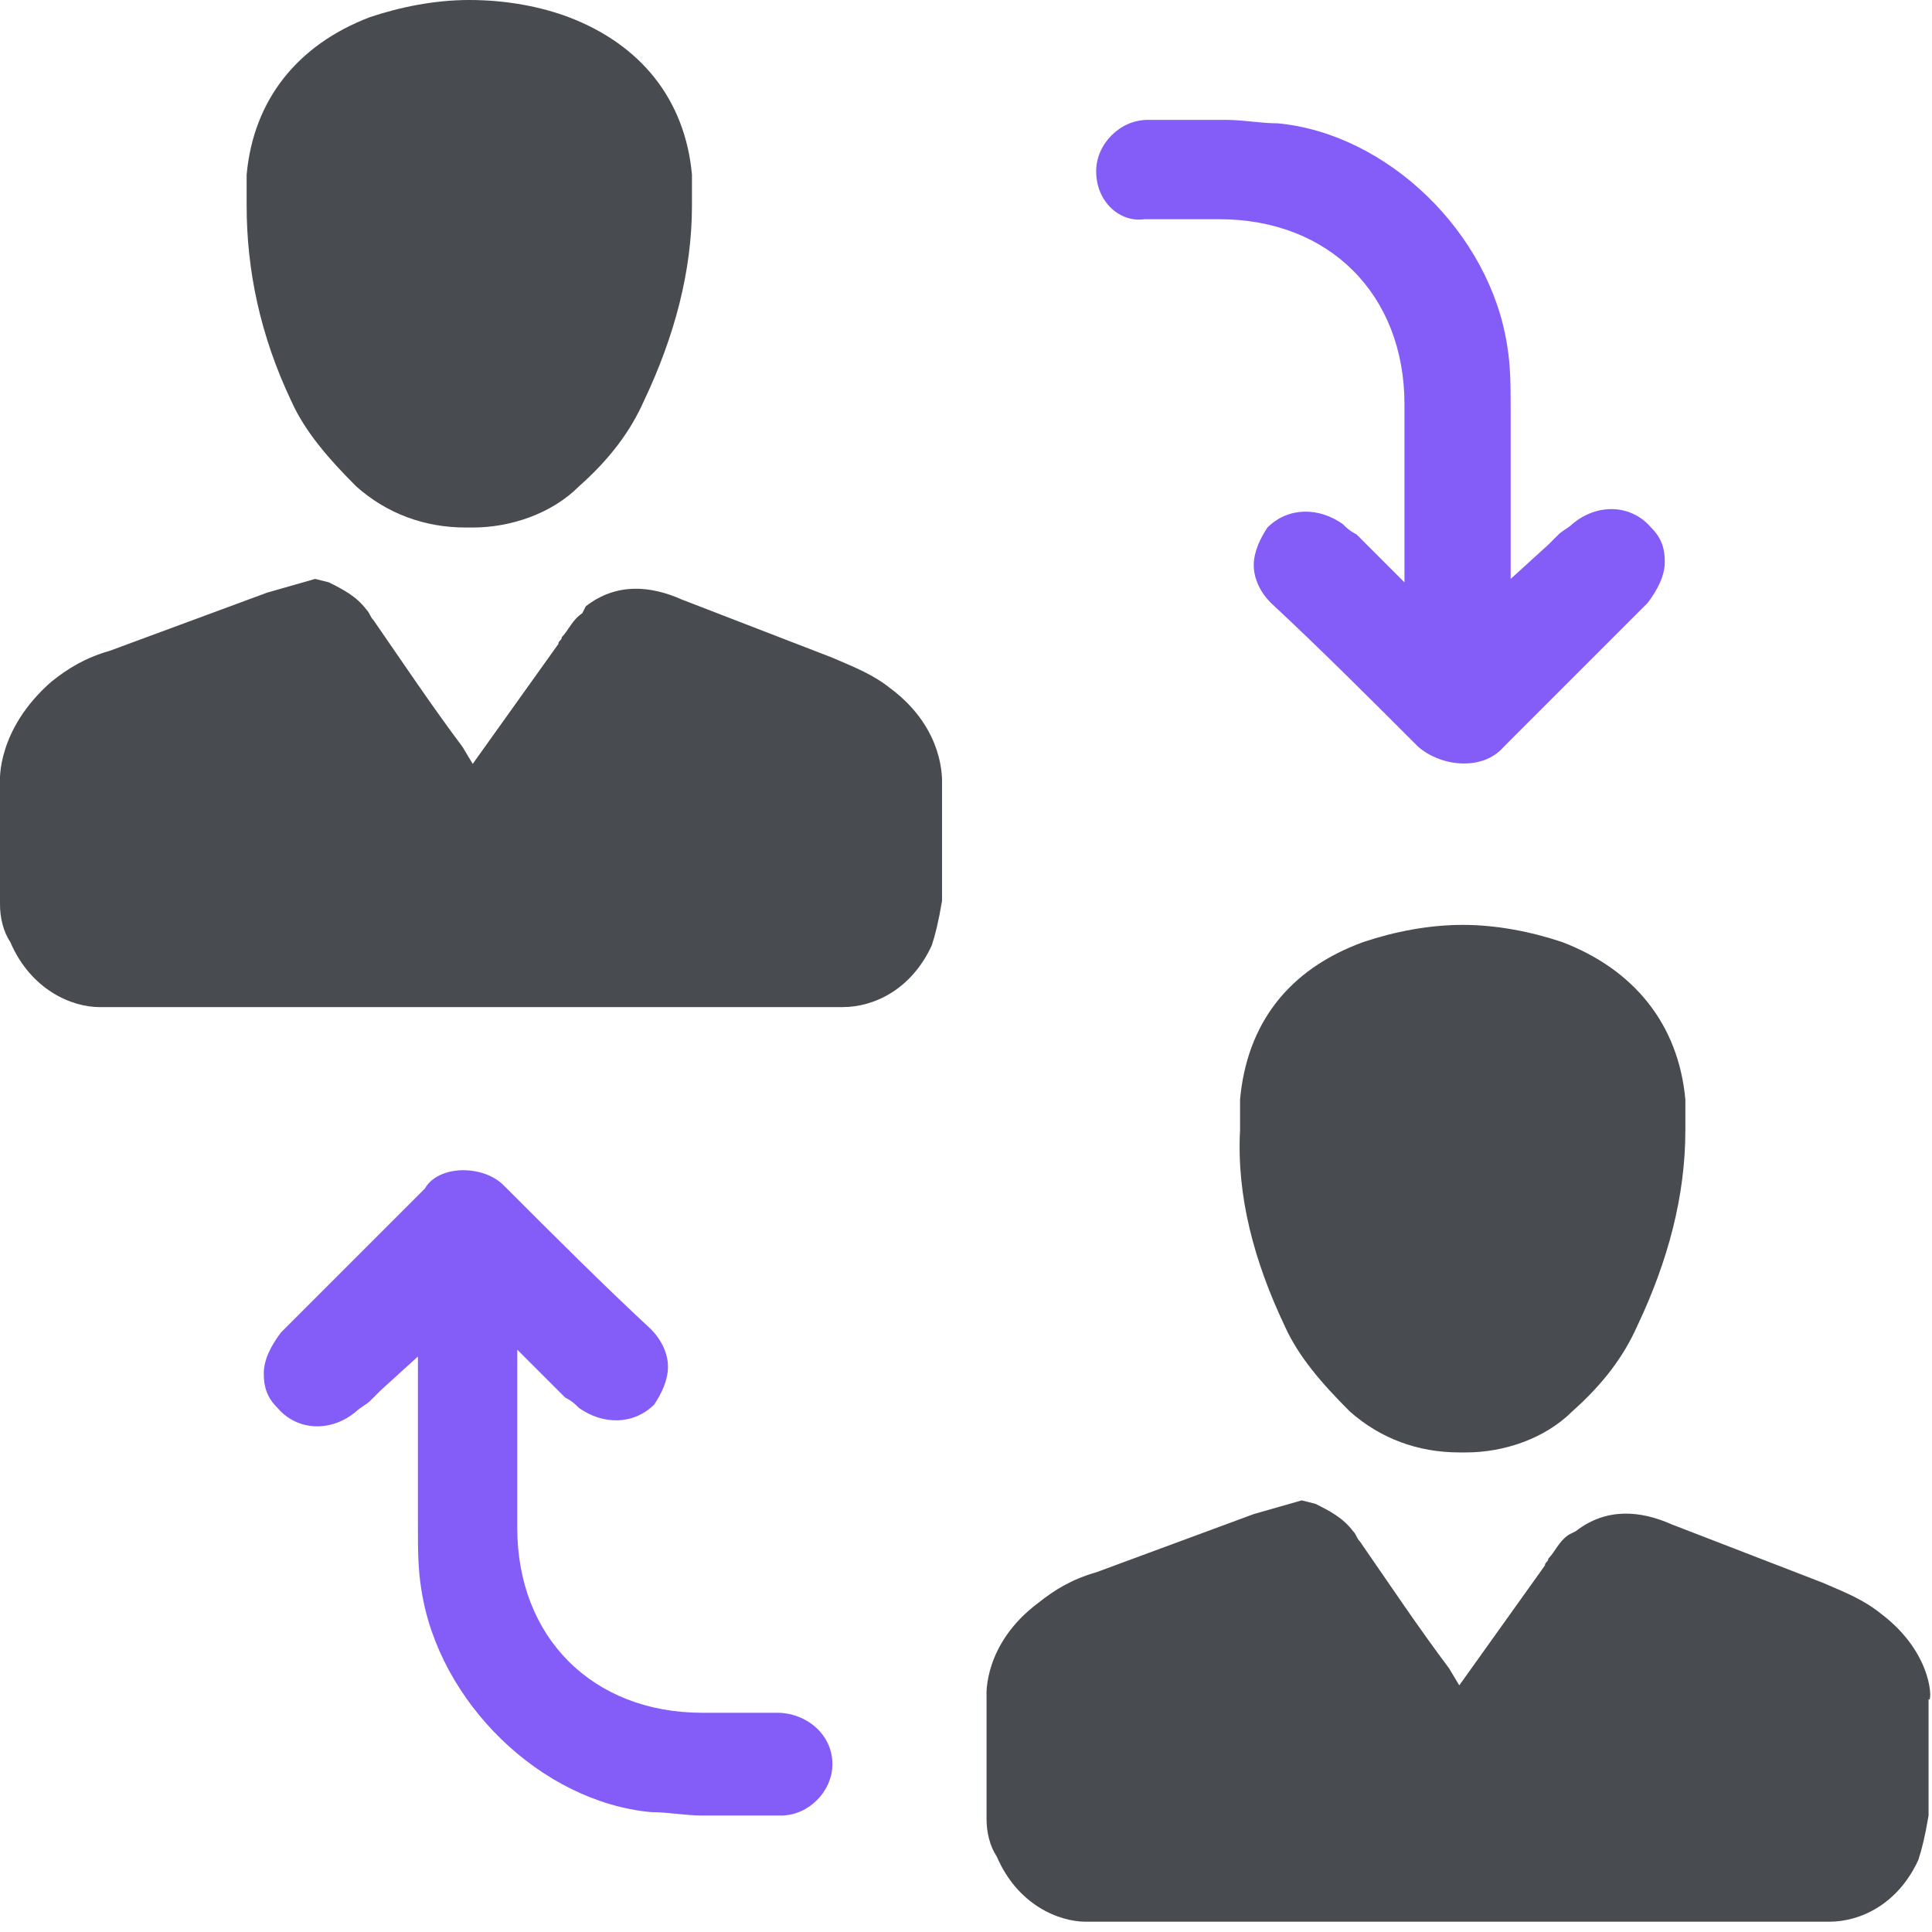
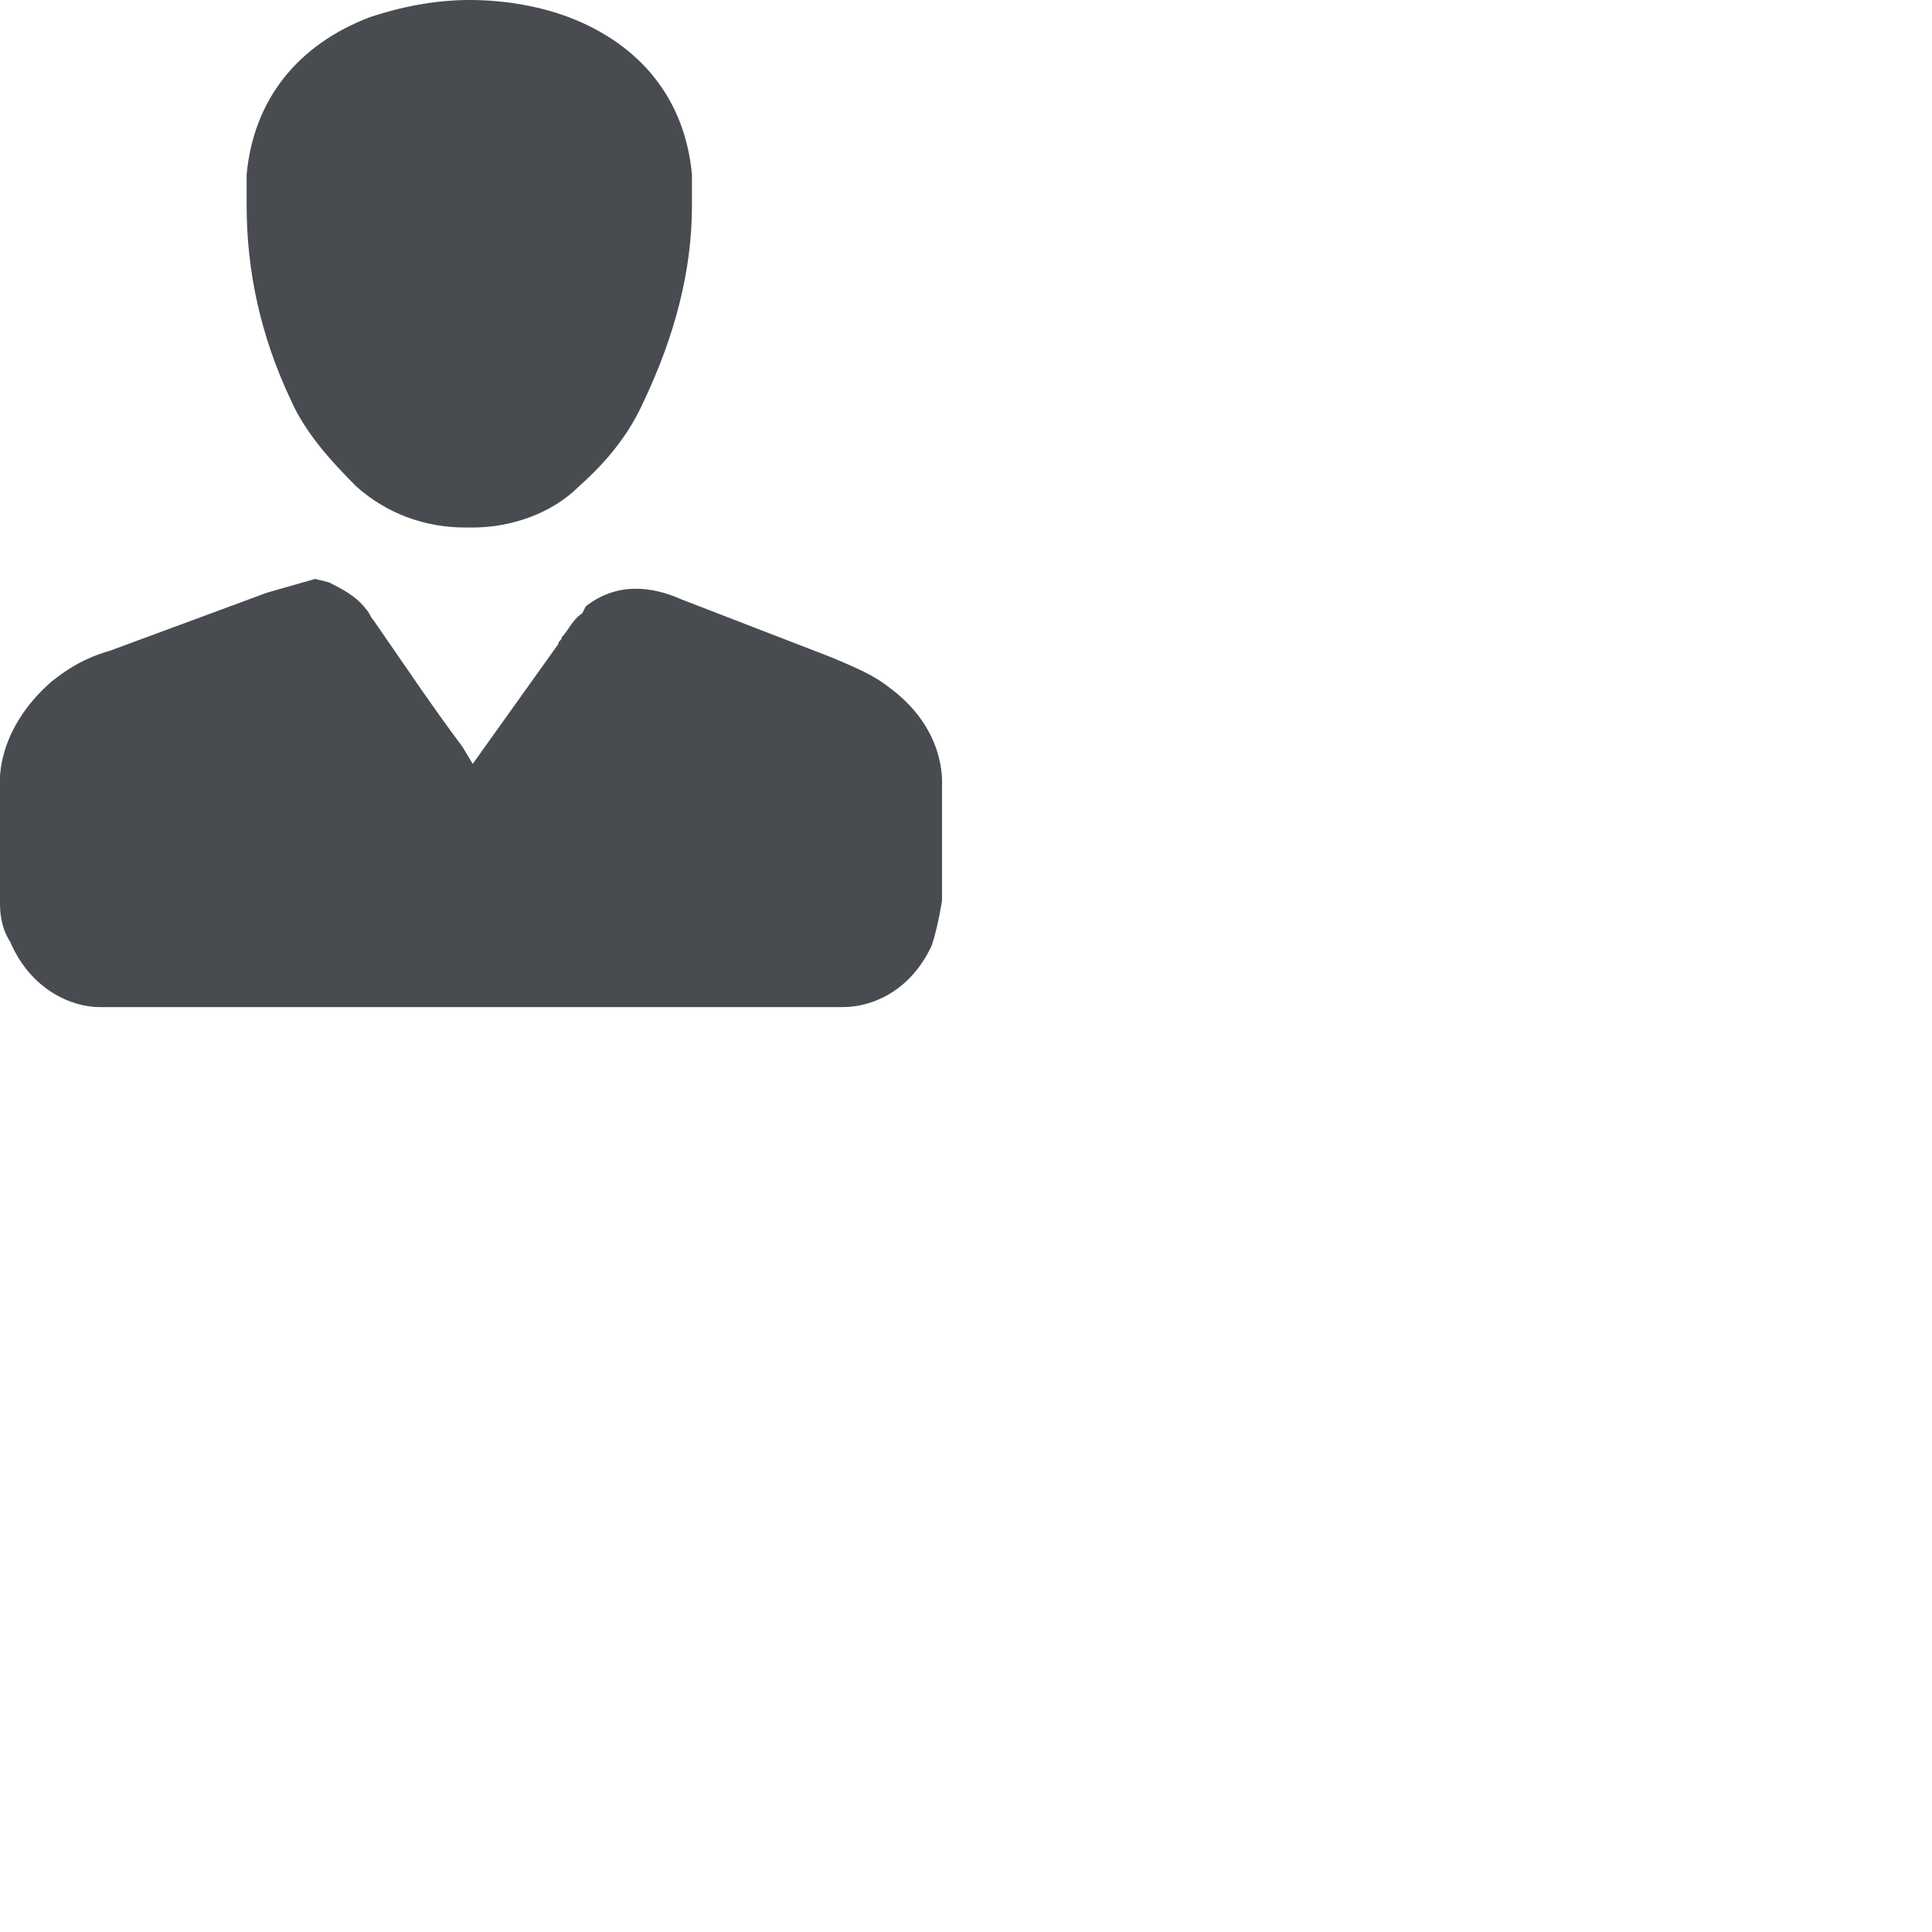
<svg xmlns="http://www.w3.org/2000/svg" id="Layer_1" viewBox="0 0 56.4 56.4">
  <style>.st0{fill:#845cf8}.st1{fill:#484c50}</style>
-   <path class="st0" d="M41.4 21.8c-1.5-1.5-2.9-2.9-4.3-4.2-.3-.3-.5-.7-.5-1.1 0-.4.2-.8.4-1.1.6-.6 1.5-.6 2.2-.1.1.1.2.2.4.3l.3.3L41 17v-4.9-.3c0-3.2-2.2-5.4-5.4-5.4h-2.2c-.7.1-1.4-.5-1.4-1.4 0-.8.7-1.5 1.5-1.5h2.3c.5 0 1 .1 1.5.1 3.2.3 6.2 3.2 6.7 6.5.1.6.1 1.2.1 1.8v5l1.1-1 .3-.3c.1-.1.3-.2.4-.3.7-.6 1.7-.6 2.3.1.3.3.4.6.4 1s-.2.8-.5 1.2l-4.2 4.2c-.6.7-1.8.6-2.5 0zM14.7 34.6c1.5 1.5 2.9 2.9 4.3 4.2.3.3.5.7.5 1.1 0 .4-.2.8-.4 1.1-.6.6-1.5.6-2.2.1-.1-.1-.2-.2-.4-.3l-.3-.3-1.1-1.1v5.2c0 3.2 2.2 5.4 5.4 5.4h2.2c.8 0 1.6.6 1.6 1.5 0 .8-.7 1.5-1.5 1.5h-2.3c-.5 0-1-.1-1.5-.1-3.2-.3-6.2-3.2-6.7-6.5-.1-.6-.1-1.2-.1-1.8v-5l-1.1 1-.3.3c-.1.1-.3.2-.4.3-.7.6-1.7.6-2.3-.1-.3-.3-.4-.6-.4-1s.2-.8.5-1.2l4.2-4.2c.4-.7 1.7-.7 2.3-.1z" />
  <path class="st1" d="M8.5 11.7c.4.9 1.1 1.7 1.9 2.5.9.8 2 1.2 3.2 1.2h.2c1.1 0 2.3-.4 3.1-1.2.9-.8 1.5-1.6 1.9-2.5.9-1.9 1.4-3.8 1.4-5.7v-.2-.7C20 2.9 18.7 1.3 16.6.5c-.8-.3-1.8-.5-2.9-.5-1 0-2 .2-2.9.5-2.1.8-3.4 2.4-3.6 4.6V6c0 1.9.4 3.8 1.3 5.7zm5.4 2.6zM26 20.1c-.5-.4-1-.6-1.7-.9l-4.4-1.7c-.9-.4-1.9-.5-2.8.2l-.1.2c-.3.2-.4.5-.6.7 0 .1-.1.1-.1.2l-2.5 3.5-.3-.5c-.9-1.2-1.7-2.4-2.6-3.7-.1-.1-.1-.2-.2-.3-.3-.4-.7-.6-1.1-.8l-.4-.1-1.4.4L3.2 19c-.7.2-1.2.5-1.7.9C-.1 21.3 0 22.8 0 22.8v3.6c0 .4.1.8.3 1.1.6 1.4 1.8 1.9 2.6 1.9h21.7c.9 0 2-.5 2.6-1.8.1-.3.2-.7.3-1.3v-3.4c0-.1.1-1.6-1.5-2.8z" />
  <g>
-     <path class="st1" d="M37.5 38.7c.4.9 1.1 1.7 1.9 2.5.9.8 2 1.2 3.2 1.2h.2c1.1 0 2.3-.4 3.1-1.2.9-.8 1.5-1.6 1.9-2.5.9-1.9 1.4-3.8 1.4-5.7v-.2-.7c-.2-2.2-1.5-3.8-3.6-4.6-.9-.3-1.9-.5-2.9-.5s-2 .2-2.9.5c-2.2.8-3.4 2.4-3.6 4.6V33c-.1 1.9.4 3.8 1.3 5.7zm5.3 2.7zM54.9 47.1c-.5-.4-1-.6-1.7-.9l-4.4-1.7c-.9-.4-1.9-.5-2.8.2l-.2.1c-.3.2-.4.5-.6.7 0 .1-.1.1-.1.2l-2.5 3.5-.3-.5c-.9-1.2-1.7-2.4-2.6-3.7-.1-.1-.1-.2-.2-.3-.3-.4-.7-.6-1.1-.8l-.4-.1-1.4.4-4.6 1.7c-.7.2-1.2.5-1.7.9-1.6 1.2-1.5 2.7-1.5 2.7v3.6c0 .4.1.8.3 1.1.6 1.4 1.8 1.9 2.6 1.9h21.7c.9 0 2-.5 2.6-1.8.1-.3.2-.7.3-1.3v-3.4c.1.2.2-1.3-1.4-2.5z" />
-   </g>
+     </g>
</svg>